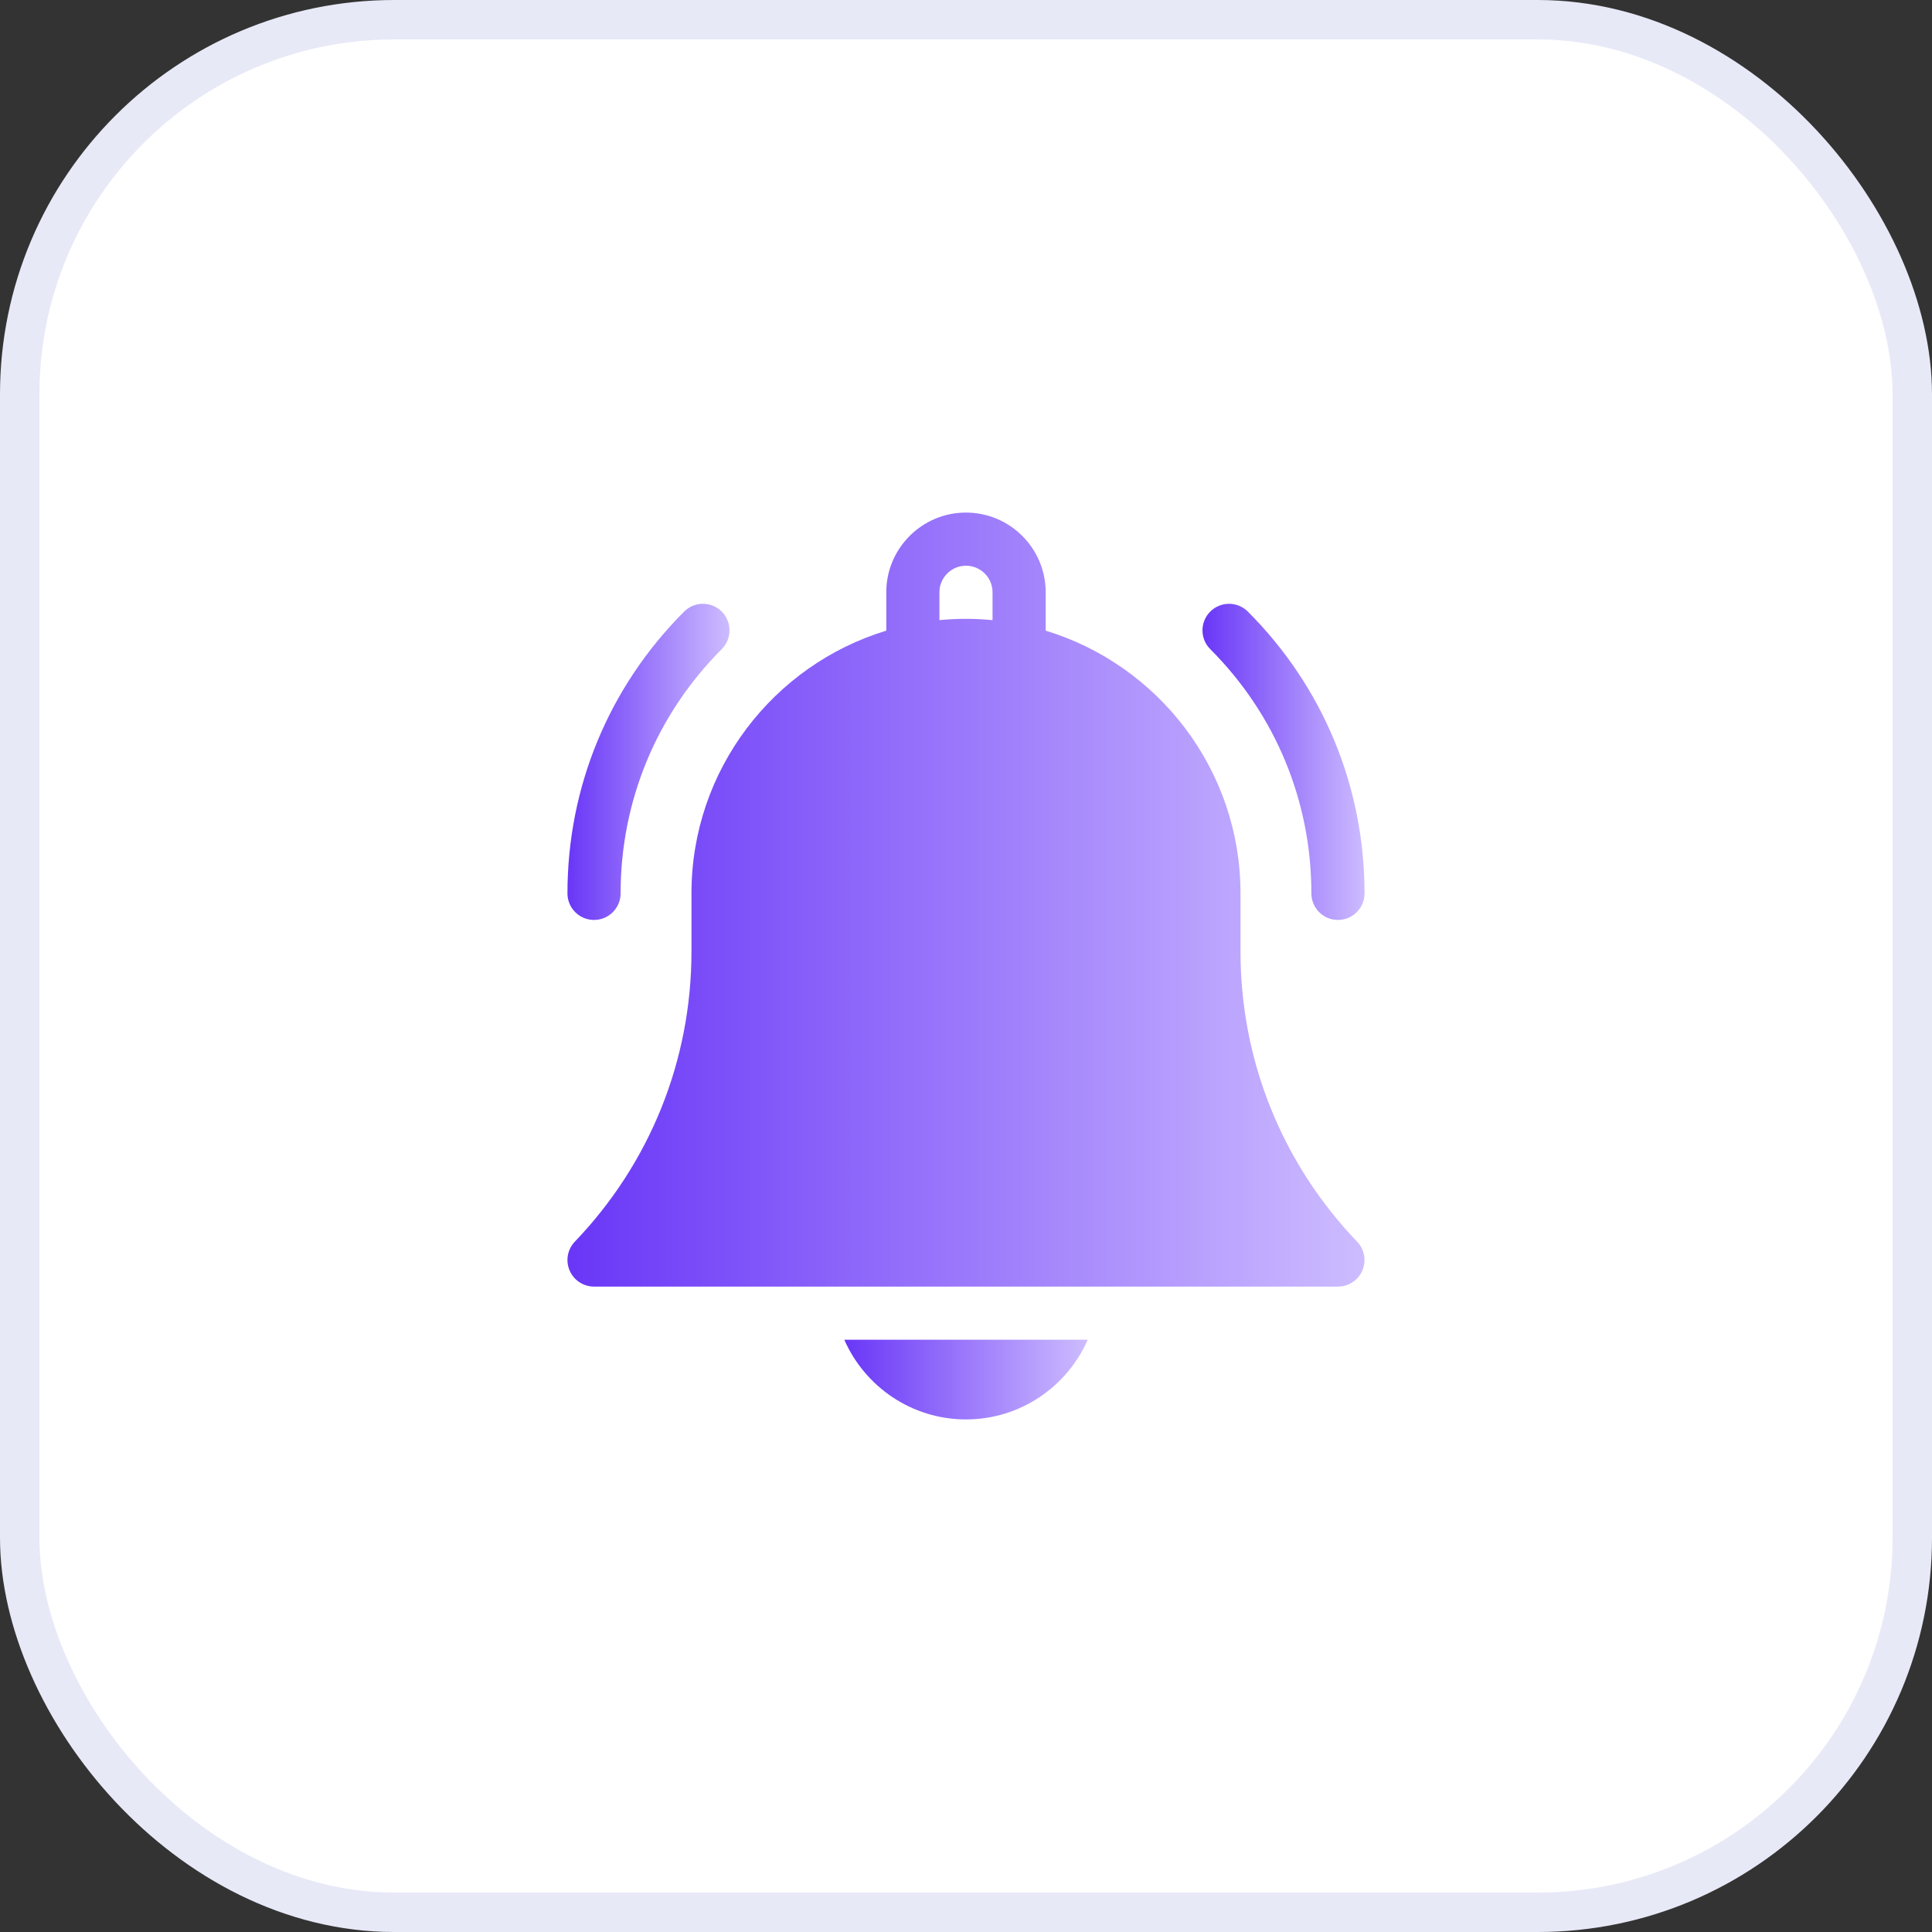
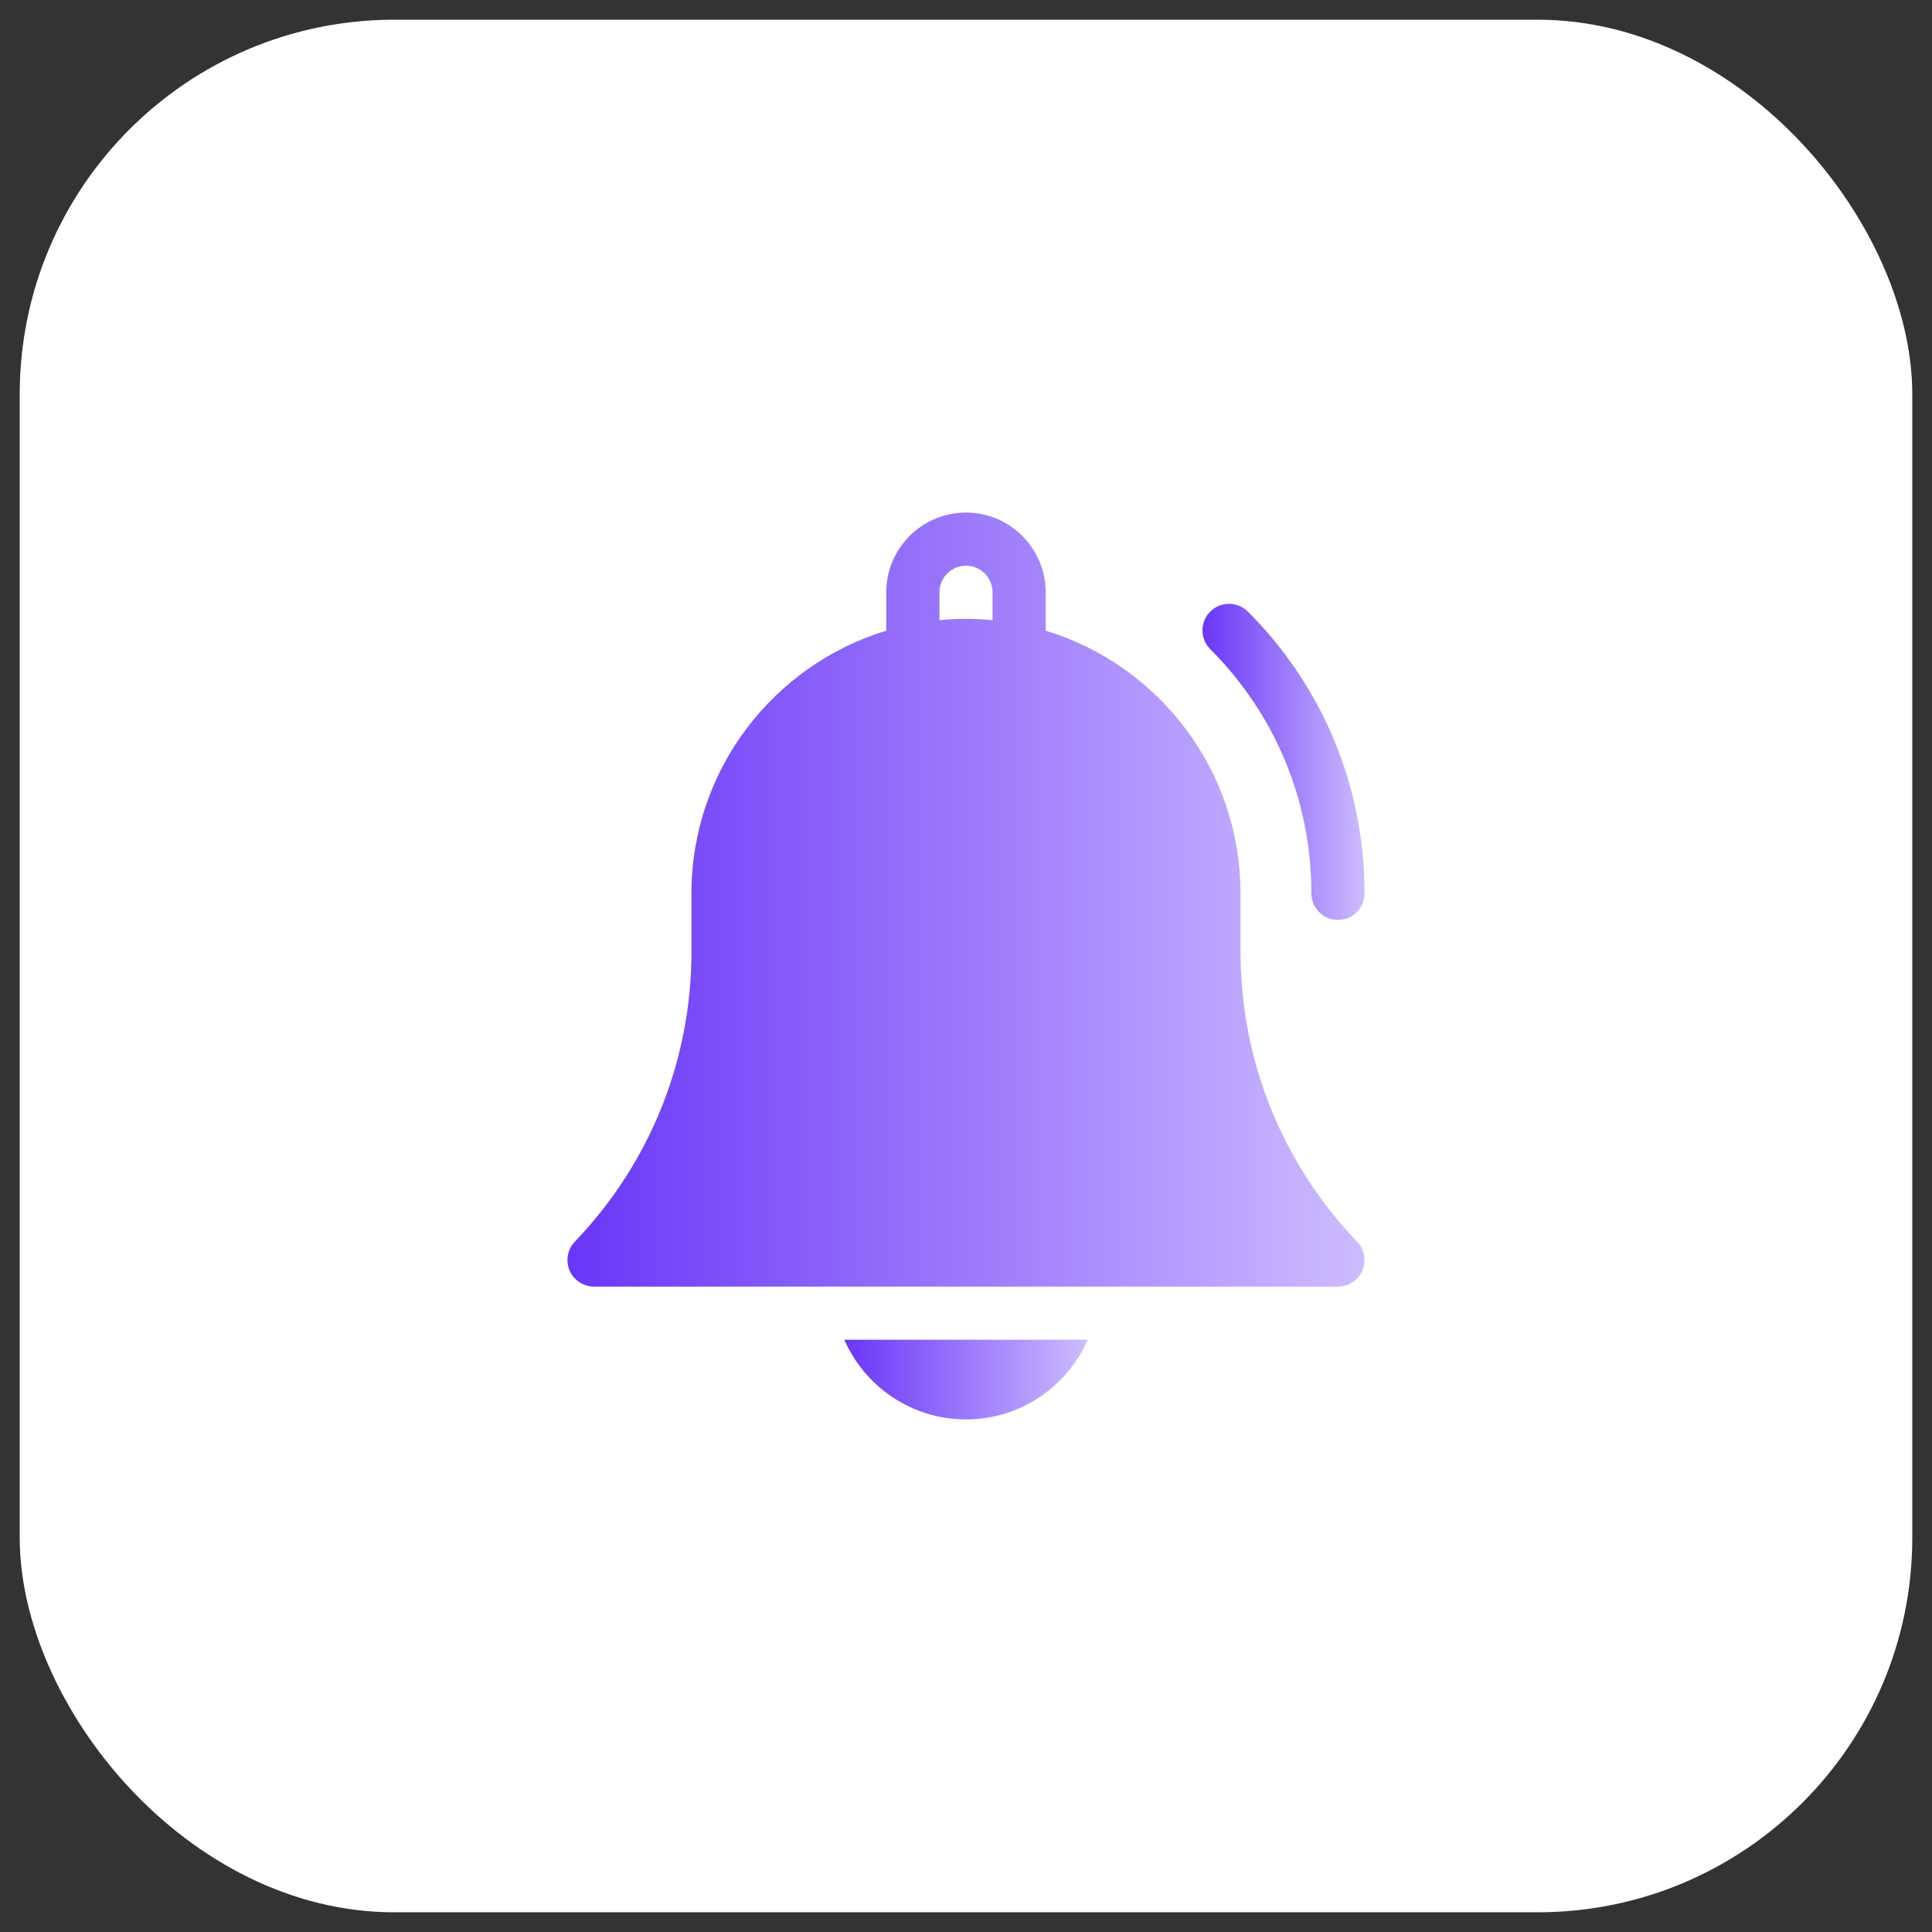
<svg xmlns="http://www.w3.org/2000/svg" width="49" height="49" viewBox="0 0 49 49" fill="none">
  <rect x="0" y="0" width="49" height="49" fill="#333333" stroke="none" />
  <rect x="0.5" y="0.5" width="48" height="48" rx="9.5" fill="white" />
-   <rect x="0.5" y="0.5" width="48" height="48" rx="9.5" stroke="#E7E9F7" />
  <path d="M24.5 36C25.879 36 27.066 35.167 27.587 33.978H21.413C21.934 35.167 23.122 36 24.5 36Z" fill="url(#paint0_linear_1311_1428)" />
  <path d="M31.462 24.134V22.658C31.462 19.522 29.377 16.863 26.521 15.995V15.021C26.521 13.907 25.614 13 24.499 13C23.385 13 22.478 13.907 22.478 15.021V15.995C19.621 16.863 17.537 19.522 17.537 22.658V24.134C17.537 26.89 16.486 29.502 14.579 31.491C14.393 31.686 14.34 31.973 14.446 32.221C14.552 32.47 14.796 32.631 15.066 32.631H33.933C34.203 32.631 34.447 32.47 34.553 32.221C34.659 31.973 34.606 31.686 34.419 31.491C32.513 29.502 31.462 26.89 31.462 24.134ZM25.173 15.728C24.951 15.707 24.727 15.695 24.499 15.695C24.272 15.695 24.047 15.707 23.826 15.728V15.021C23.826 14.65 24.128 14.348 24.499 14.348C24.871 14.348 25.173 14.65 25.173 15.021V15.728Z" fill="url(#paint1_linear_1311_1428)" />
  <path d="M33.26 22.658C33.26 23.03 33.562 23.332 33.934 23.332C34.306 23.332 34.608 23.03 34.608 22.658C34.608 19.959 33.557 17.42 31.648 15.511C31.385 15.248 30.958 15.248 30.695 15.511C30.432 15.774 30.432 16.201 30.695 16.464C32.349 18.119 33.26 20.319 33.26 22.658Z" fill="url(#paint2_linear_1311_1428)" />
-   <path d="M15.066 23.332C15.438 23.332 15.74 23.03 15.74 22.658C15.74 20.319 16.651 18.119 18.305 16.464C18.568 16.201 18.568 15.774 18.305 15.511C18.042 15.248 17.616 15.248 17.352 15.511C15.443 17.42 14.392 19.959 14.392 22.658C14.392 23.03 14.694 23.332 15.066 23.332Z" fill="url(#paint3_linear_1311_1428)" />
  <defs>
    <linearGradient id="paint0_linear_1311_1428" x1="21.413" y1="34.989" x2="27.587" y2="34.989" gradientUnits="userSpaceOnUse">
      <stop stop-color="#6936F7" />
      <stop offset="1" stop-color="#CDBCFF" />
    </linearGradient>
    <linearGradient id="paint1_linear_1311_1428" x1="14.392" y1="22.815" x2="34.607" y2="22.815" gradientUnits="userSpaceOnUse">
      <stop stop-color="#6936F7" />
      <stop offset="1" stop-color="#CDBCFF" />
    </linearGradient>
    <linearGradient id="paint2_linear_1311_1428" x1="30.497" y1="19.323" x2="34.608" y2="19.323" gradientUnits="userSpaceOnUse">
      <stop stop-color="#6936F7" />
      <stop offset="1" stop-color="#CDBCFF" />
    </linearGradient>
    <linearGradient id="paint3_linear_1311_1428" x1="14.392" y1="19.323" x2="18.503" y2="19.323" gradientUnits="userSpaceOnUse">
      <stop stop-color="#6936F7" />
      <stop offset="1" stop-color="#CDBCFF" />
    </linearGradient>
  </defs>
</svg>